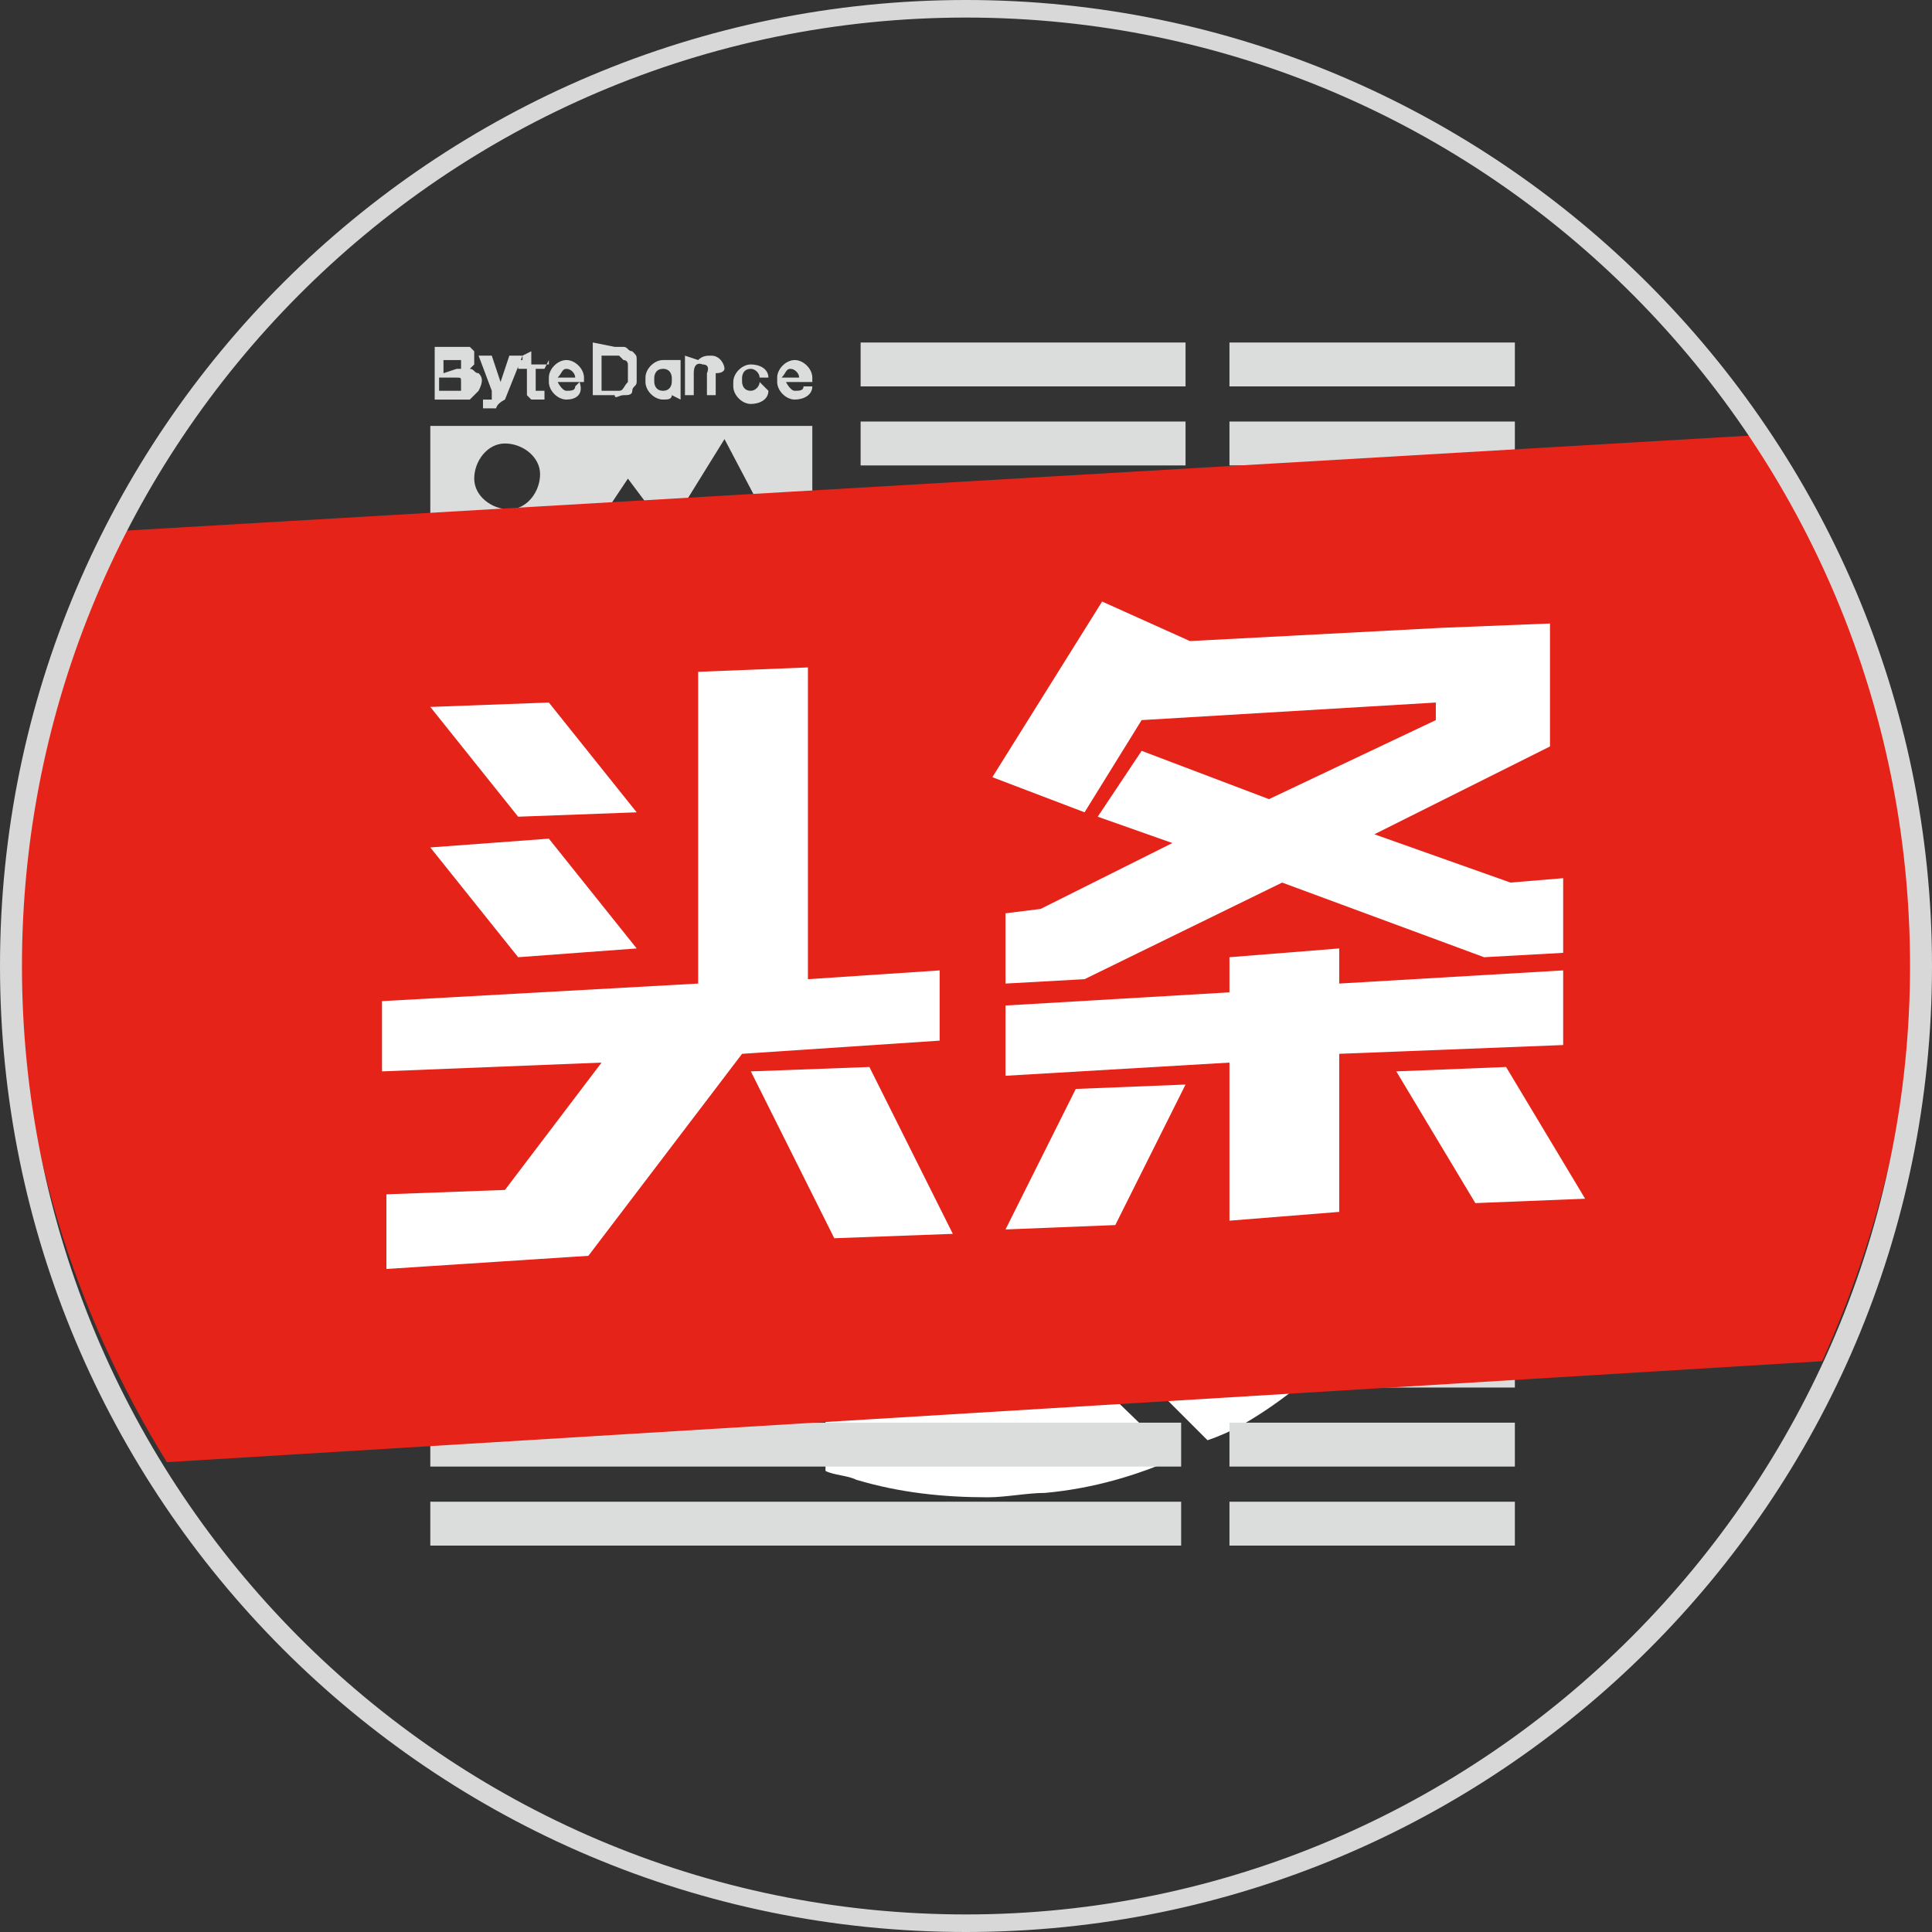
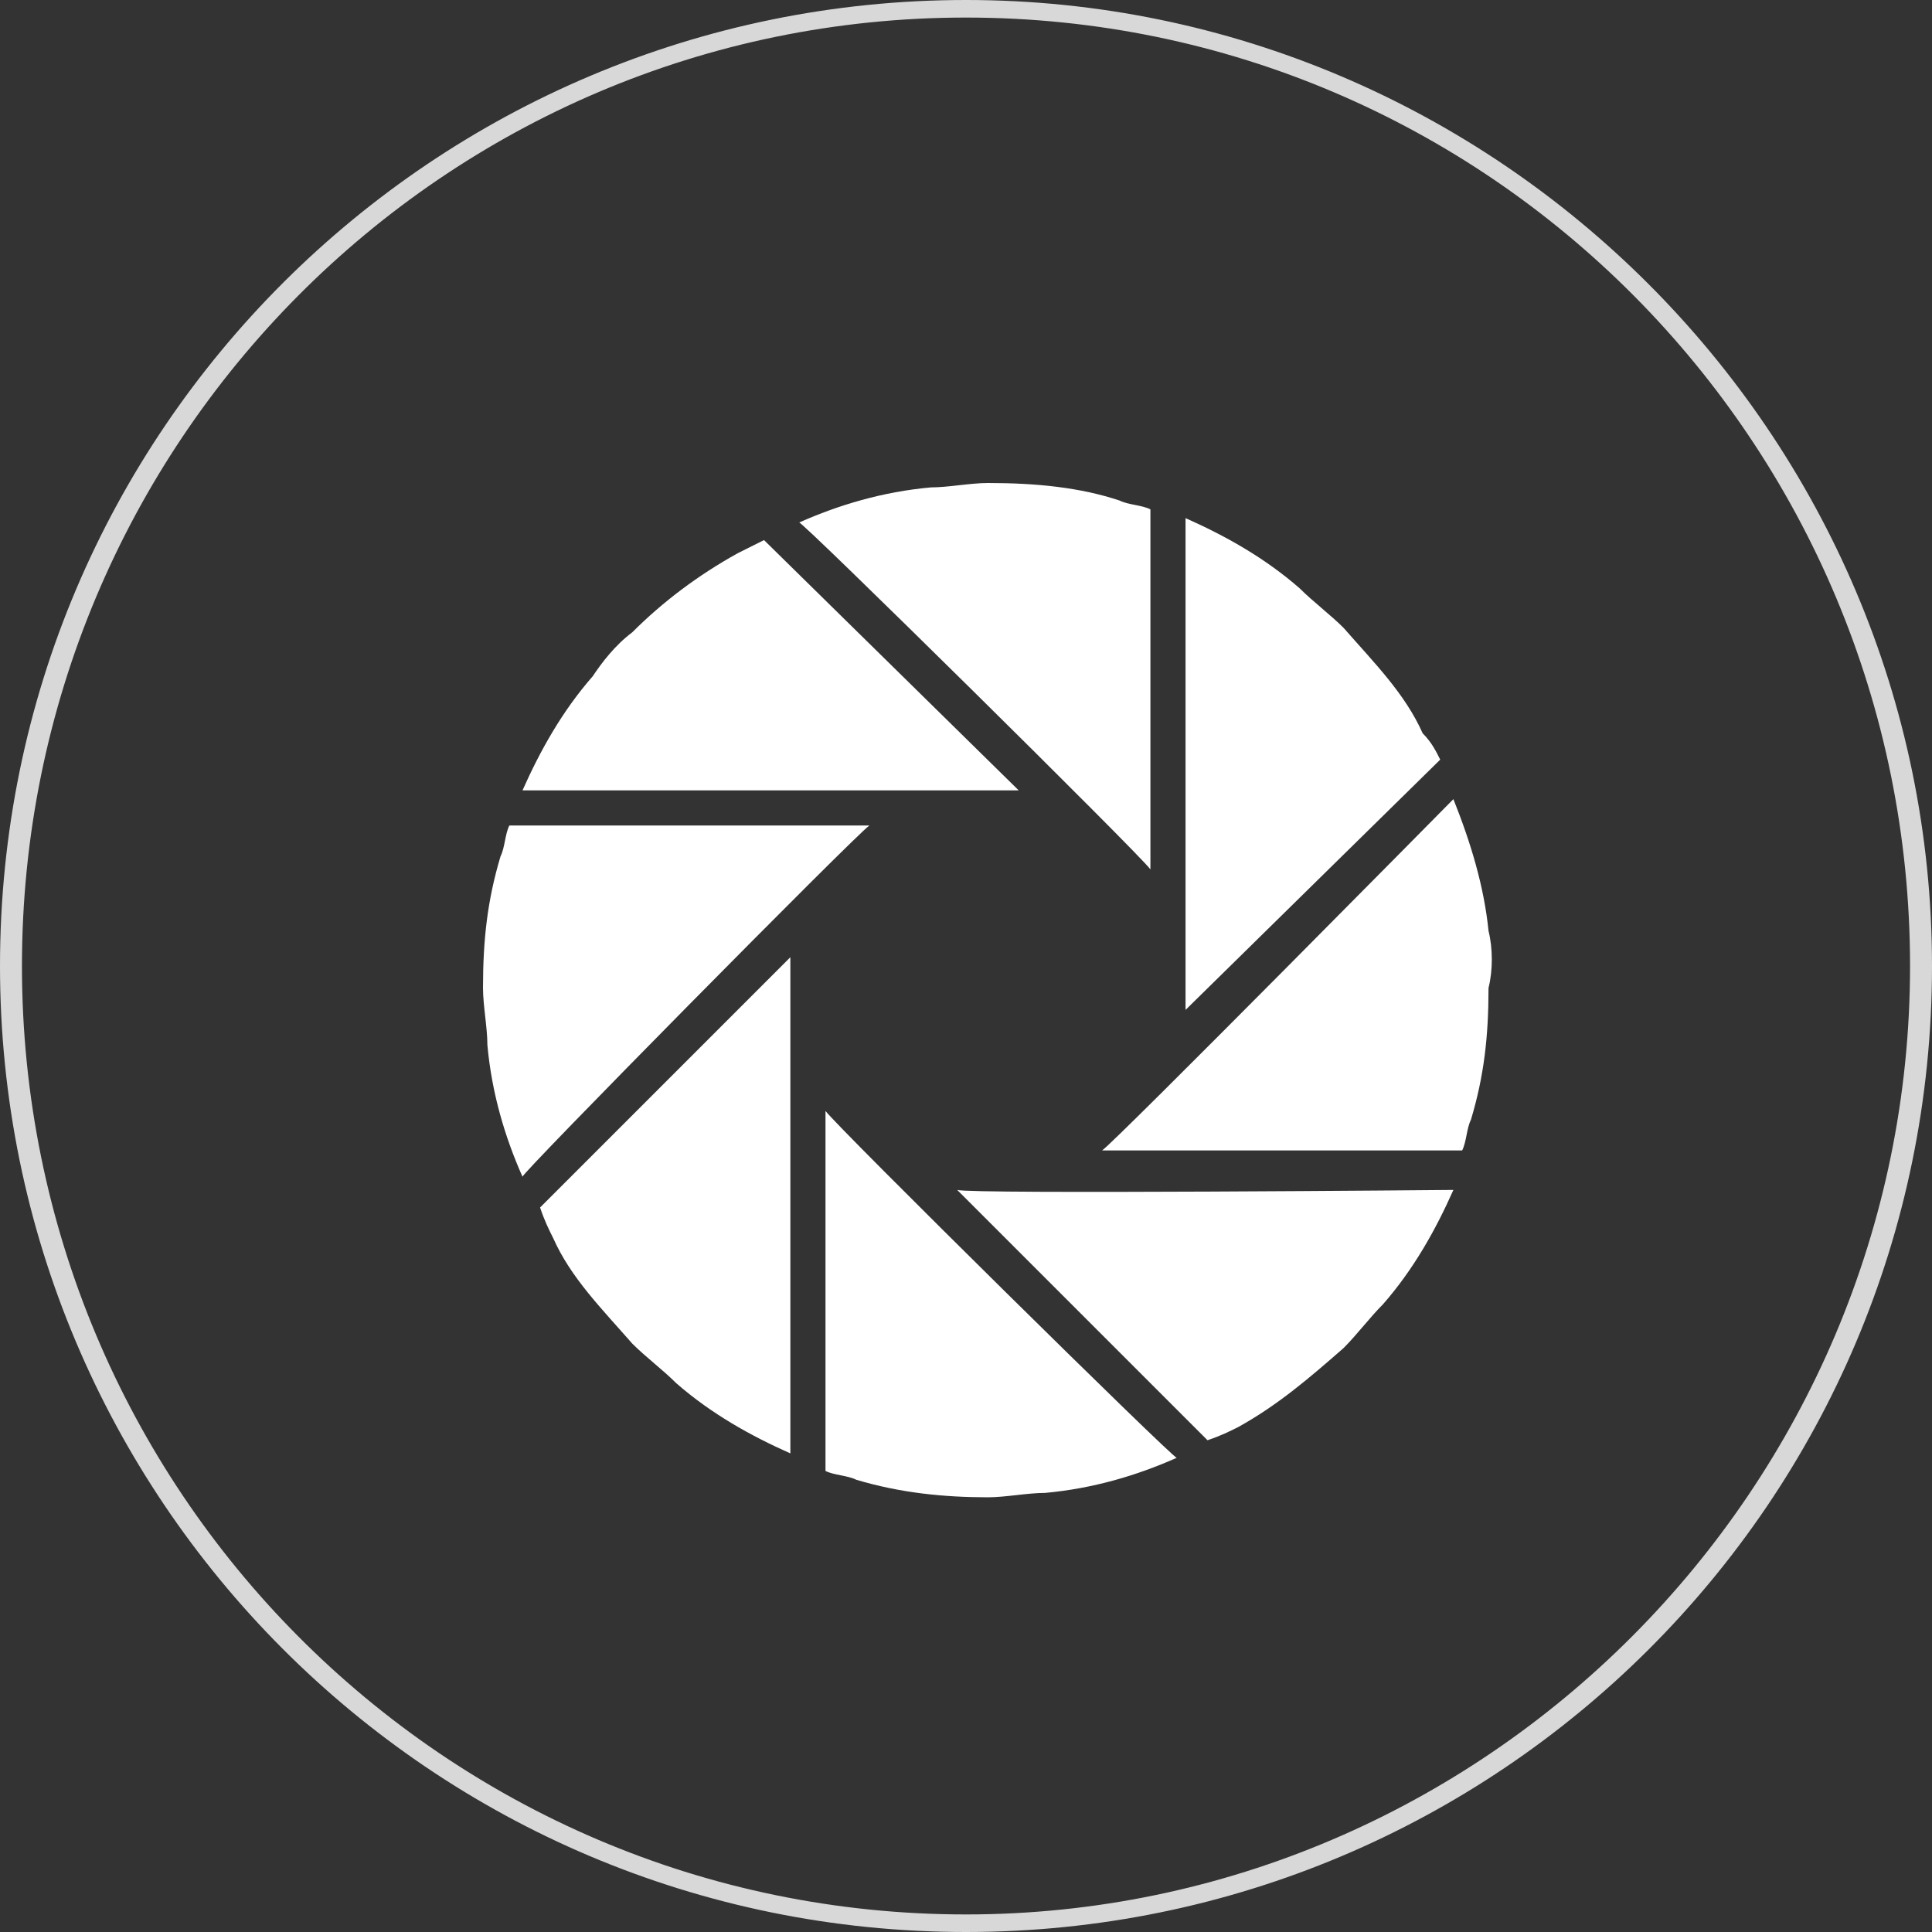
<svg xmlns="http://www.w3.org/2000/svg" t="1757416757094" class="icon" viewBox="0 0 1024 1024" version="1.1" p-id="23547" width="200" height="200">
  <rect x="0" y="0" width="1024" height="1024" fill="#333333" stroke="none" />
  <path d="M539.927 418.909h-262.982c9.309-20.945 20.945-41.891 37.236-60.509 4.655-6.982 11.636-16.291 20.945-23.273 16.291-16.291 34.909-30.255 55.855-41.891l13.964-6.982 134.982 132.655z m-79.127 18.618c-6.982 4.655-186.182 186.182-183.855 186.182-9.309-20.945-16.291-44.218-18.618-69.818 0-9.309-2.327-20.945-2.327-30.255 0-25.6 2.327-46.545 9.309-69.818 2.327-4.655 2.327-11.636 4.655-16.291h190.836z m302.545-34.909l-134.982 132.655v-260.655c20.945 9.309 41.891 20.945 60.509 37.236 6.982 6.982 16.291 13.964 23.273 20.945 16.291 18.618 32.582 34.909 41.891 55.855 4.655 4.655 6.982 9.309 9.309 13.964z m-153.6 58.182c-4.655-6.982-186.182-186.182-186.182-183.855 20.945-9.309 44.218-16.291 69.818-18.618 9.309 0 20.945-2.327 30.255-2.327 25.6 0 48.873 2.327 69.818 9.309 4.655 2.327 11.636 2.327 16.291 4.655v190.836z m-190.836 46.545v262.982c-20.945-9.309-41.891-20.945-60.509-37.236-6.982-6.982-16.291-13.964-23.273-20.945-16.291-18.618-32.582-34.909-41.891-55.855-2.327-4.655-4.655-9.309-6.982-16.291l132.655-132.655z m88.436 123.345c6.982 2.327 262.982 0 262.982 0-9.309 20.945-20.945 41.891-37.236 60.509-6.982 6.982-13.964 16.291-20.945 23.273-18.618 16.291-34.909 30.255-55.855 41.891-4.655 2.327-9.309 4.655-16.291 6.982l-132.655-132.655z m281.6-137.309c2.327 9.309 2.327 20.945 0 30.255 0 25.6-2.327 46.545-9.309 69.818-2.327 4.655-2.327 11.636-4.655 16.291h-190.836c6.982-4.655 186.182-186.182 186.182-186.182 9.309 23.273 16.291 46.545 18.618 69.818z m-351.418 95.418c4.655 6.982 186.182 186.182 186.182 183.855-20.945 9.309-44.218 16.291-69.818 18.618-9.309 0-20.945 2.327-30.255 2.327-23.273 0-46.545-2.327-69.818-9.309-4.655-2.327-11.636-2.327-16.291-4.655v-190.836z" fill="#FFFFFF" p-id="23548" />
-   <path d="M281.6 330.473l51.2-76.8 20.945 27.927 30.255-48.873 46.545 88.436v-95.418h-202.473v134.982h202.473v-27.927l-148.945-2.327z m-30.255-76.8c0-9.309 6.982-18.618 16.291-18.618 9.309 0 18.618 6.982 18.618 16.291 0 9.309-6.982 18.618-16.291 18.618-9.309 0-18.618-6.982-18.618-16.291z m400.291-6.982h151.273v-23.273h-151.273v23.273z m0 44.218h151.273v-23.273h-151.273v23.273z m0-86.109h151.273v-23.273h-151.273v23.273z m-195.491 41.891h172.218v-23.273h-172.218v23.273z m0 44.218h172.218v-23.273h-172.218v23.273z m0-86.109h172.218v-23.273h-172.218v23.273z m-228.073 572.509h397.964v-23.273h-397.964v23.273z m0 41.891h397.964v-23.273h-397.964v23.273z m0-83.782h397.964v-23.273h-397.964v23.273z m423.564 41.891h151.273v-23.273h-151.273v23.273z m0 41.891h151.273v-23.273h-151.273v23.273z m0-83.782h151.273v-23.273h-151.273v23.273z m-409.6-551.564H249.018l2.327 2.327V193.164l-2.327 2.327c2.327 0 2.327 2.327 4.655 2.327 2.327 2.327 2.327 4.655 0 9.309l-2.327 2.327-2.327 2.327h-18.618v-27.927h11.636z m0 11.636h2.327v-2.327-2.327h-9.309v6.982l6.982-2.327z m0 11.636h2.327v-2.327-2.327c0-2.327 0-2.327-2.327-2.327h-9.309v6.982h9.309z m20.945 9.309H256v-4.655h4.655v-2.327-2.327l-6.982-18.618h6.982l4.655 13.964 4.655-13.964h6.982l-9.309 23.273c-4.655 2.327-4.655 4.655-4.655 4.655z m27.927-25.6l-2.327 4.655h-4.655v11.636h4.655v4.655h-2.327-2.327-2.327l-2.327-2.327v-13.964h-4.655v-4.655h2.327v-2.327l4.655-2.327v6.982h9.309z m34.909-6.982h4.655c2.327 0 2.327 2.327 4.655 2.327 2.327 2.327 2.327 2.327 2.327 4.655v11.636c0 2.327-2.327 2.327-2.327 4.655s-2.327 2.327-4.655 2.327-4.655 2.327-4.655 0h-11.636v-27.927l11.636 2.327z m0 23.273h2.327c2.327 0 2.327-2.327 4.655-4.655v-4.655-4.655s0-2.327-2.327-2.327l-2.327-2.327h-9.309v18.618h6.982z m76.8-4.655c0 2.327-2.327 4.655-4.655 4.655-4.655 0-4.655-4.655-4.655-4.655v-2.327s0-4.655 4.655-4.655c2.327 0 4.655 2.327 4.655 4.655h4.655c0-4.655-4.655-6.982-9.309-6.982s-9.309 4.655-9.309 9.309v2.327c0 4.655 4.655 9.309 9.309 9.309s9.309-2.327 9.309-6.982l-4.655-4.655z m25.6 0h2.327v-2.327c0-4.655-4.655-9.309-9.309-9.309s-9.309 4.655-9.309 9.309v2.327c0 4.655 4.655 9.309 9.309 9.309s9.309-2.327 9.309-6.982h-4.655c0 2.327-2.327 2.327-4.655 2.327s-4.655-4.655-4.655-4.655h11.636z m-9.309-6.982c2.327 0 4.655 2.327 4.655 4.655h-9.309c2.327-2.327 2.327-4.655 4.655-4.655z m-111.709 6.982h2.327v-2.327c0-4.655-4.655-9.309-9.309-9.309s-9.309 4.655-9.309 9.309v2.327c0 4.655 4.655 9.309 9.309 9.309s9.309-2.327 6.982-9.309l-2.327 2.327c0 2.327-2.327 2.327-4.655 2.327s-4.655-4.655-4.655-4.655h11.636z m-6.982-6.982c2.327 0 4.655 2.327 4.655 4.655h-9.309c2.327-2.327 2.327-4.655 4.655-4.655z m62.836-4.655h-11.636c-4.655 0-9.309 4.655-9.309 9.309v2.327c0 4.655 4.655 9.309 9.309 9.309 2.327 0 4.655 0 4.655-2.327l4.655 2.327v-20.945z m-11.636 16.291c-4.655 0-4.655-4.655-4.655-4.655v-2.327s0-4.655 4.655-4.655 4.655 4.655 4.655 4.655v2.327s0 4.655-4.655 4.655z m32.582-11.636c0-2.327-2.327-6.982-6.982-6.982-2.327 0-4.655 0-6.982 2.327l-6.982-2.327v20.945h4.655v-11.636c0-6.982 4.655-4.655 4.655-4.655 4.655 0 2.327 4.655 2.327 4.655v11.636h4.655v-11.636c4.655 0 4.655-2.327 4.655-2.327z" fill="#DBDCDC" p-id="23549" />
-   <path d="M1014.691 502.691c0-100.073-30.255-193.164-79.127-272.291l-875.055 51.2c-32.582 67.491-51.2 141.964-51.2 221.091 0 100.073 30.255 193.164 79.127 272.291l877.382-53.527c30.255-67.491 48.873-141.964 48.873-218.764" fill="#E62318" p-id="23550" />
-   <path d="M828.509 553.891v-39.564l-118.691 6.982v-18.618l-58.182 4.655v18.618l-118.691 6.982v37.236l118.691-6.982v83.782l58.182-4.655V558.545z" fill="#FFFFFF" p-id="23551" />
-   <path d="M532.945 484.073v37.236l41.891-2.327 104.727-51.2 107.055 39.564 41.891-2.327V465.455l-27.927 2.327-72.145-25.6 93.091-46.545v-65.164l-58.182 2.327-132.655 6.982-46.545-20.945-58.182 93.091 48.873 18.618 30.255-48.873 155.927-9.309v9.309l-88.436 41.891-67.491-25.6-23.273 34.909 39.564 13.964-69.818 34.909-18.618 2.327z m265.309 81.455l-58.182 2.327 41.891 69.818 58.182-2.327-41.891-69.818z m-265.309 86.109l58.182-2.327 37.236-74.473-58.182 2.327-37.236 74.473z m-134.982-83.782l44.218 88.436 62.836-2.327-44.218-88.436-62.836 2.327z m-60.509-65.164l-46.545-58.182-62.836 4.655 46.545 58.182 62.836-4.655z m0-72.145l-46.545-58.182-62.836 2.327 46.545 58.182 62.836-2.327z" fill="#FFFFFF" p-id="23552" />
-   <path d="M393.309 558.545l104.727-6.982v-37.236l-69.818 4.655v-165.236l-58.182 2.327v165.236l-167.564 9.309v37.236l116.364-4.655-51.2 67.491-62.836 2.327v39.564l107.055-6.982z" fill="#FFFFFF" p-id="23553" />
  <path d="M512 9.309c276.945 0 500.364 225.745 500.364 502.691s-225.745 502.691-500.364 502.691c-276.945 0-500.364-225.745-500.364-502.691s223.418-502.691 500.364-502.691z m0-9.309c-281.6 0-512 228.073-512 512 0 281.6 228.073 512 512 512 281.6 0 512-228.073 512-512 0-281.6-230.4-512-512-512z" fill="#D8D8D8" p-id="23554" />
</svg>